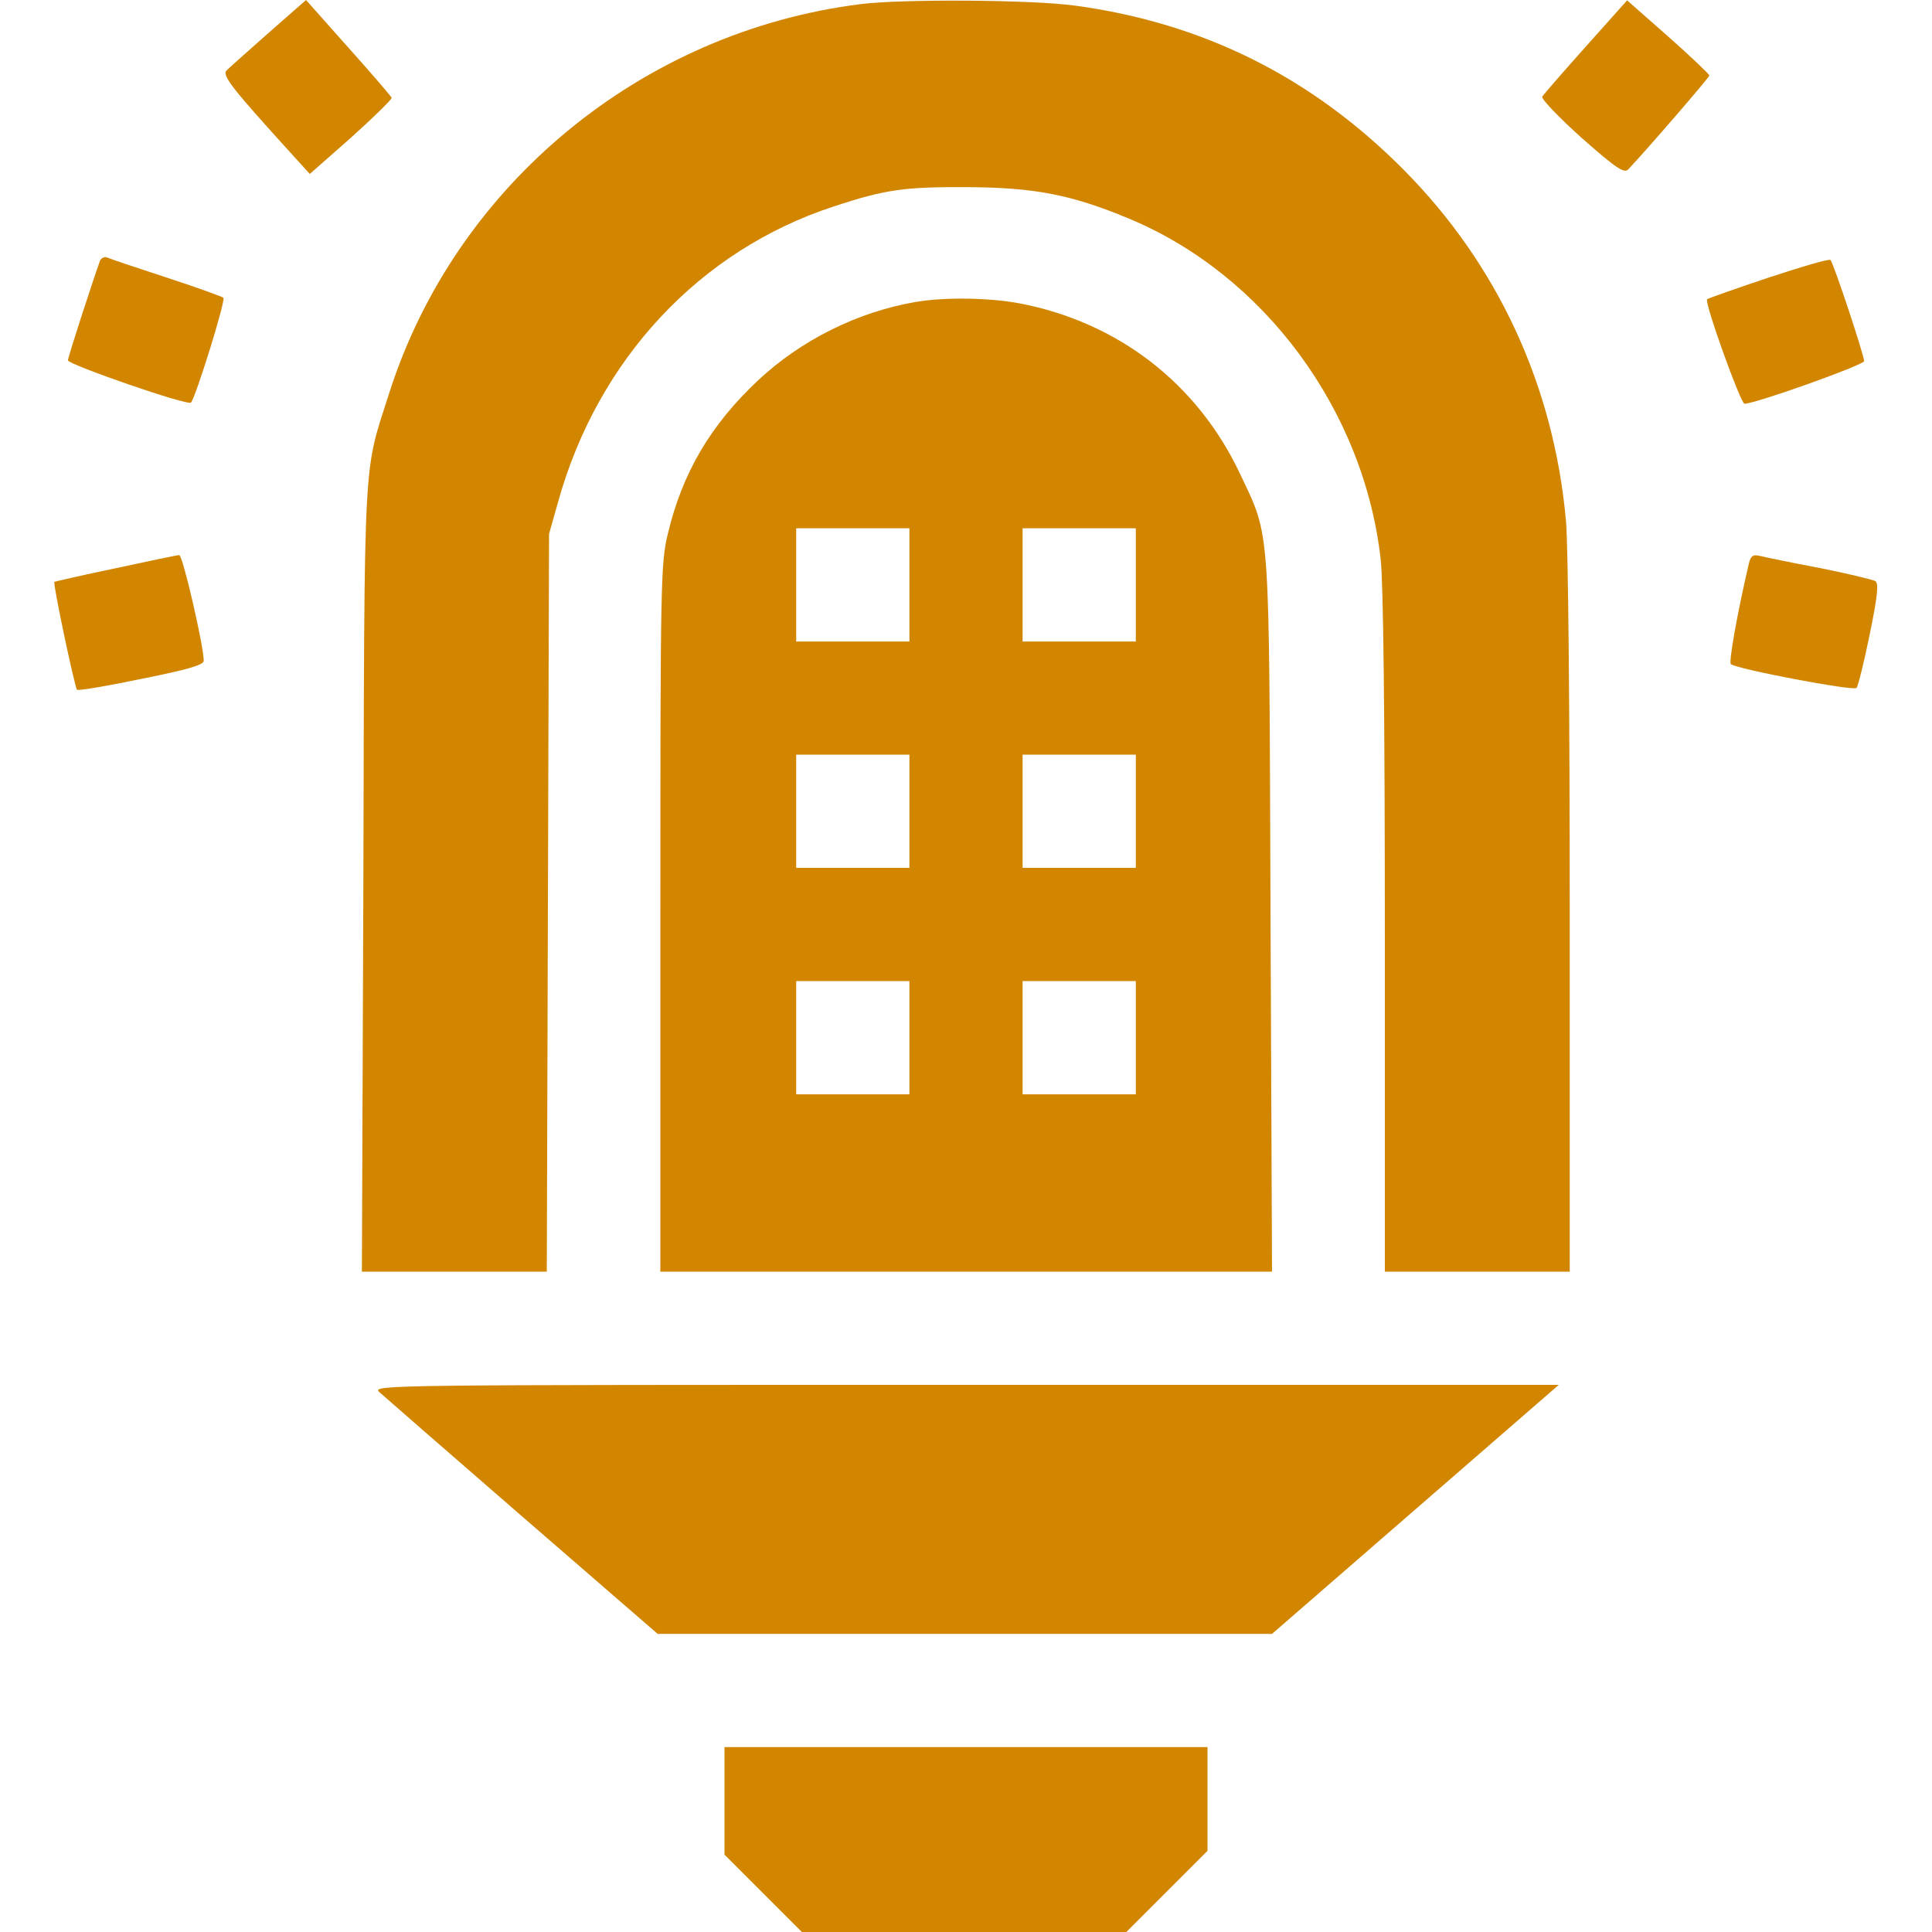
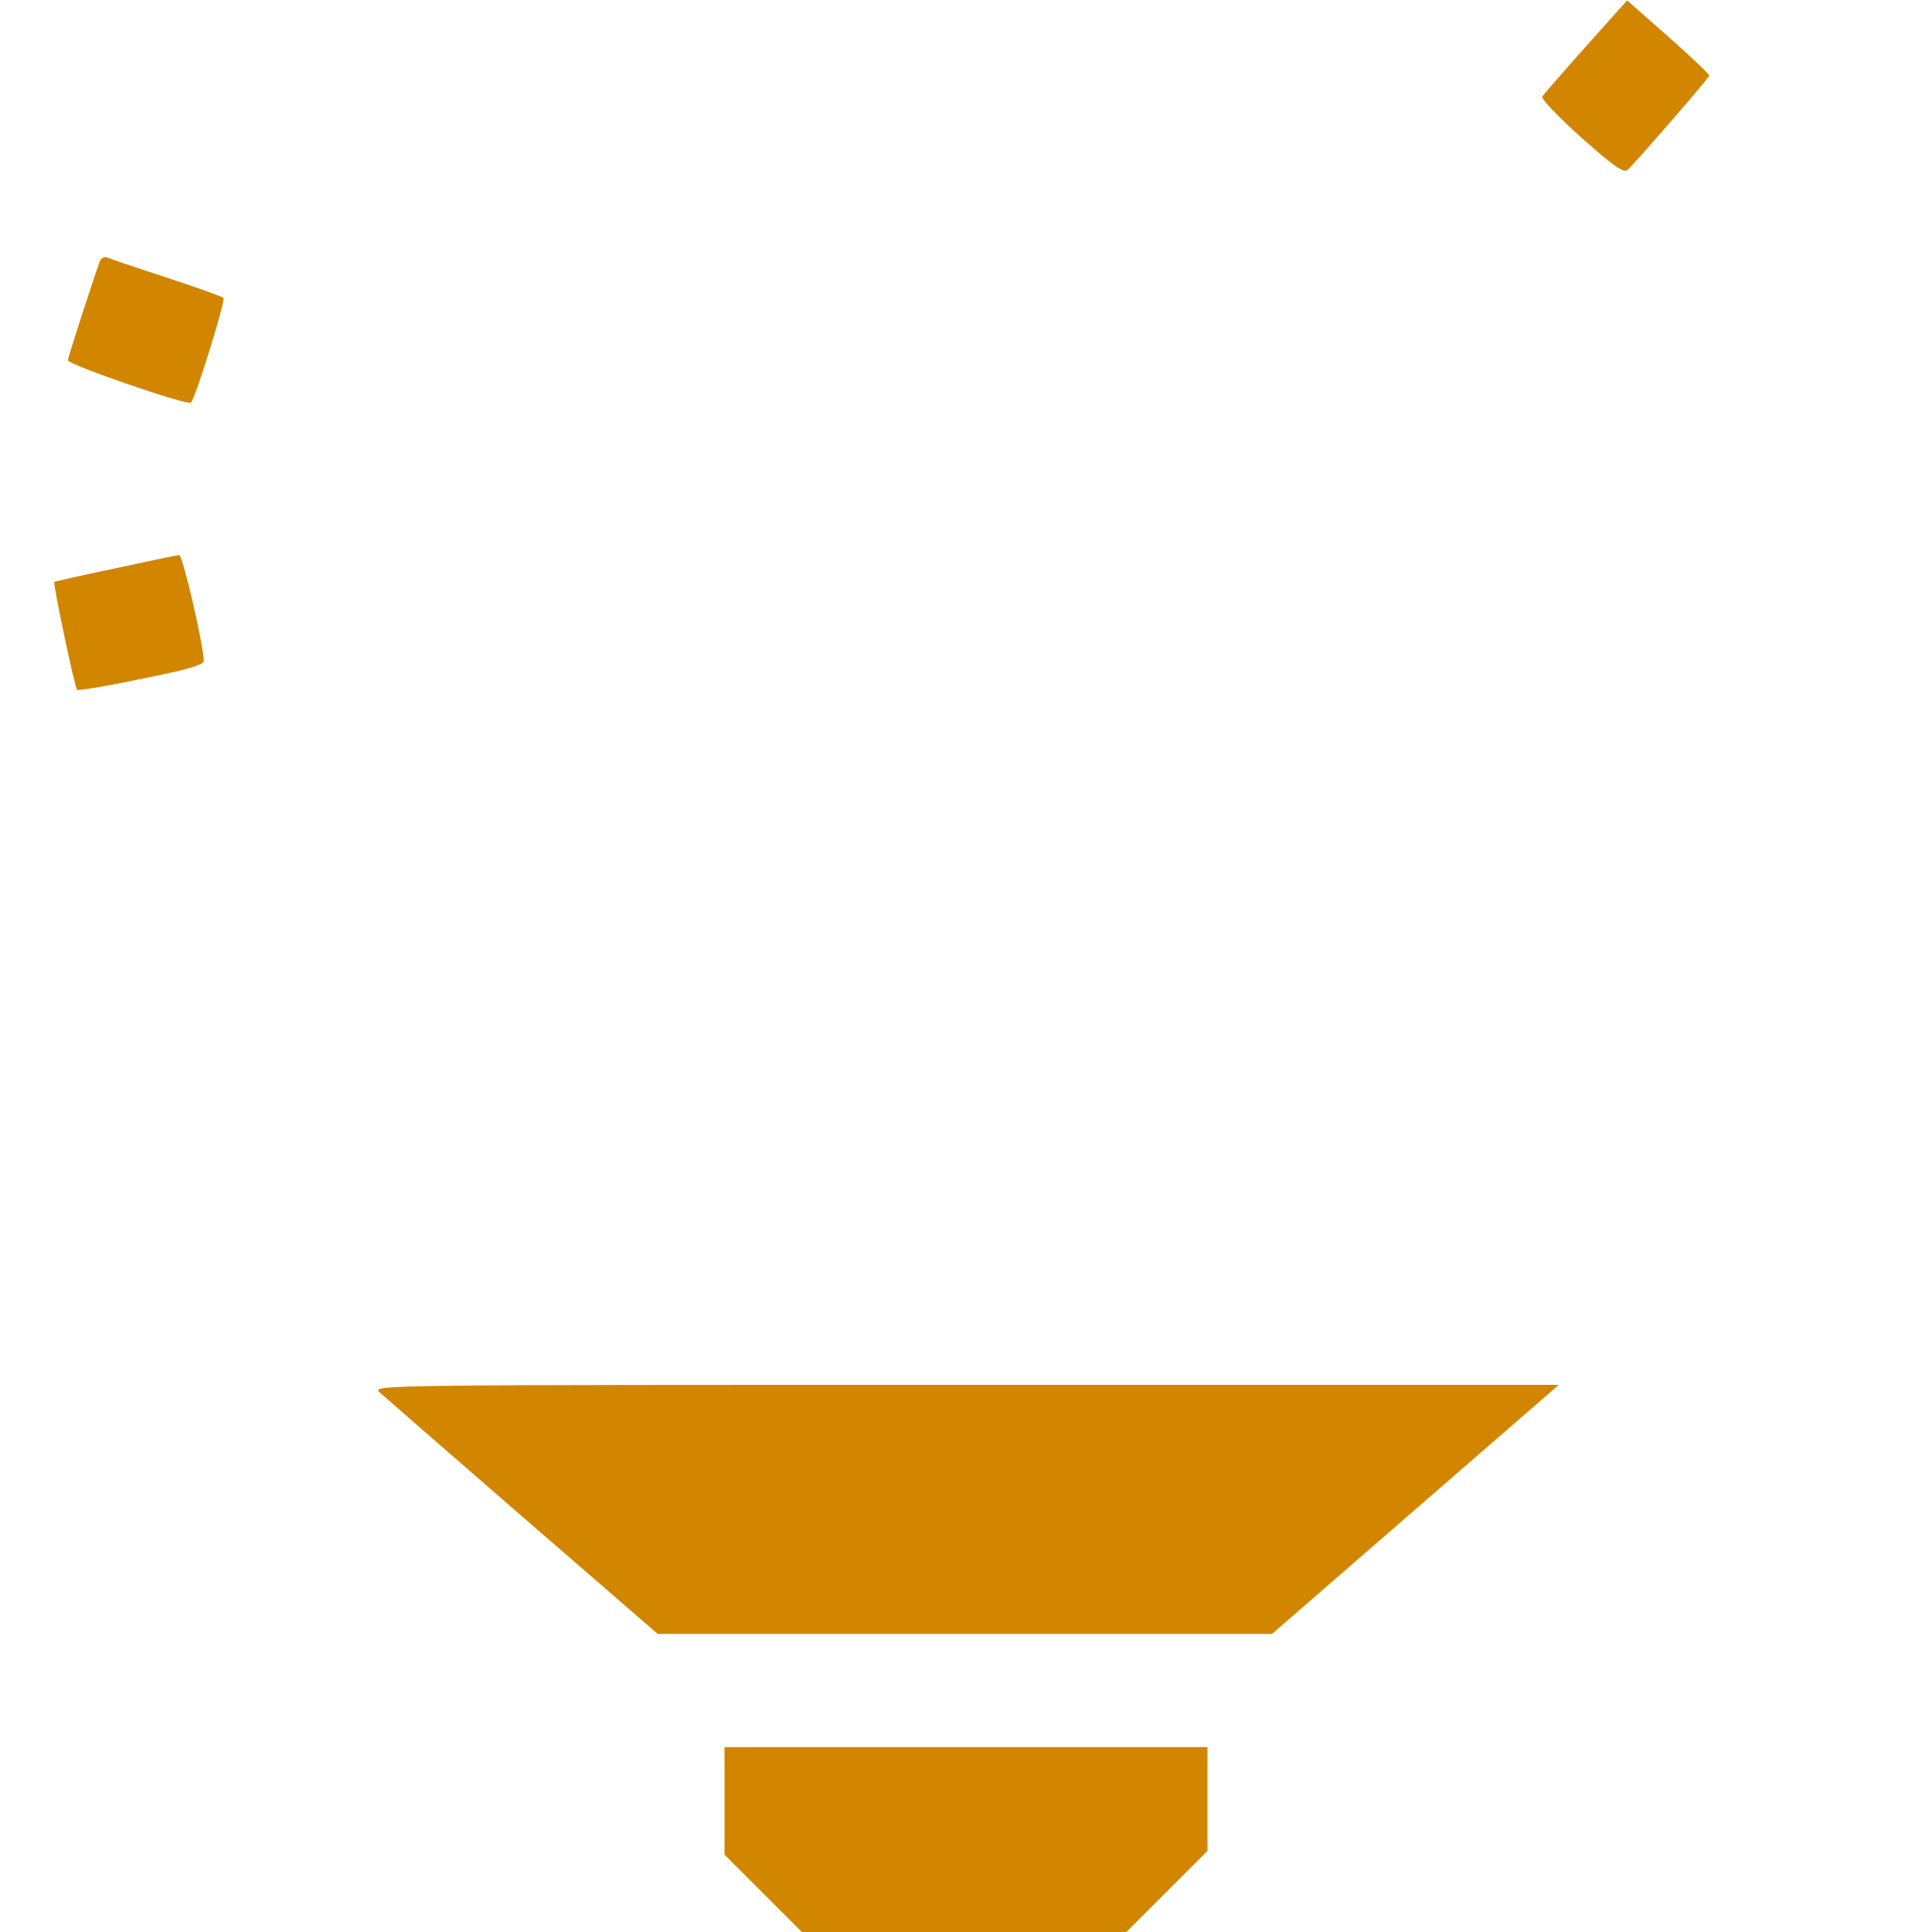
<svg xmlns="http://www.w3.org/2000/svg" width="48" height="48" viewBox="0 0 48 48" fill="none">
-   <path d="M6.685 0.806C6.178 1.256 5.71 1.669 5.635 1.744C5.503 1.866 5.728 2.156 7.331 3.919L7.697 4.322L8.728 3.413C9.291 2.906 9.741 2.466 9.731 2.428C9.713 2.391 9.235 1.828 8.653 1.181L7.603 2.43187e-05L6.685 0.806Z" fill="#D28600" />
-   <path d="M21.375 0.103C15.938 0.788 11.325 4.594 9.675 9.75C9.019 11.812 9.056 11.016 9.028 21.816L8.991 31.594H11.288H13.585L13.613 22.425L13.641 13.266L13.866 12.469C14.85 8.934 17.381 6.216 20.719 5.128C21.994 4.706 22.472 4.641 24.047 4.65C25.706 4.659 26.625 4.838 28.041 5.428C31.406 6.825 33.891 10.191 34.303 13.903C34.369 14.475 34.406 17.869 34.406 23.203V31.594H36.703H39V22.8C39 17.672 38.963 13.566 38.906 12.938C38.606 9.6 37.219 6.581 34.875 4.219C32.597 1.922 29.897 0.572 26.719 0.141C25.65 -0.009 22.406 -0.028 21.375 0.103Z" fill="#D28600" />
  <path d="M39.403 1.153C38.841 1.781 38.353 2.344 38.316 2.4C38.288 2.456 38.709 2.897 39.291 3.422C40.163 4.191 40.35 4.312 40.453 4.209C40.922 3.712 42.469 1.922 42.469 1.875C42.469 1.847 42.01 1.406 41.447 0.909L40.425 0.009L39.403 1.153Z" fill="#D28600" />
  <path d="M2.484 6.478C2.297 7.003 1.688 8.869 1.688 8.953C1.688 9.056 4.669 10.088 4.744 10.003C4.856 9.891 5.616 7.453 5.55 7.397C5.513 7.369 4.875 7.134 4.125 6.891C3.375 6.647 2.709 6.422 2.653 6.394C2.587 6.375 2.513 6.413 2.484 6.478Z" fill="#D28600" />
-   <path d="M43.931 6.9C43.116 7.172 42.431 7.416 42.413 7.434C42.338 7.509 43.247 10.031 43.341 10.031C43.613 10.031 46.313 9.066 46.313 8.972C46.313 8.822 45.553 6.534 45.478 6.459C45.45 6.422 44.756 6.628 43.931 6.9Z" fill="#D28600" />
-   <path d="M22.762 7.5C21.319 7.744 19.903 8.447 18.834 9.45C17.653 10.556 16.95 11.756 16.594 13.256C16.416 13.978 16.406 14.419 16.406 22.8V31.594H24H31.603L31.566 22.753C31.528 12.816 31.575 13.406 30.806 11.766C29.747 9.525 27.778 8.006 25.331 7.537C24.591 7.397 23.484 7.378 22.762 7.5ZM22.594 14.531V15.938H21.188H19.781V14.531V13.125H21.188H22.594V14.531ZM28.219 14.531V15.938H26.812H25.406V14.531V13.125H26.812H28.219V14.531ZM22.594 20.156V21.562H21.188H19.781V20.156V18.75H21.188H22.594V20.156ZM28.219 20.156V21.562H26.812H25.406V20.156V18.75H26.812H28.219V20.156ZM22.594 25.781V27.188H21.188H19.781V25.781V24.375H21.188H22.594V25.781ZM28.219 25.781V27.188H26.812H25.406V25.781V24.375H26.812H28.219V25.781Z" fill="#D28600" />
  <path d="M2.869 14.119C2.053 14.287 1.369 14.447 1.35 14.456C1.312 14.503 1.856 17.072 1.913 17.137C1.941 17.166 2.663 17.044 3.516 16.866C4.688 16.631 5.062 16.519 5.062 16.416C5.062 16.05 4.537 13.781 4.453 13.791C4.406 13.791 3.684 13.941 2.869 14.119Z" fill="#D28600" />
-   <path d="M43.453 13.988C43.153 15.272 42.947 16.453 43.003 16.5C43.144 16.622 46.05 17.175 46.125 17.091C46.162 17.053 46.312 16.453 46.453 15.759C46.65 14.803 46.678 14.494 46.593 14.438C46.528 14.4 45.9 14.25 45.197 14.109C44.493 13.978 43.828 13.838 43.715 13.809C43.556 13.772 43.5 13.809 43.453 13.988Z" fill="#D28600" />
  <path d="M9.422 34.584C9.525 34.678 11.128 36.075 12.975 37.678L16.34 40.594H23.972H31.603L35.165 37.5L38.728 34.406H23.981C9.497 34.406 9.244 34.406 9.422 34.584Z" fill="#D28600" />
  <path d="M18 44.737V46.078L18.956 47.034L19.922 48H23.953H27.984L28.997 46.987L30 45.984V44.691V43.406H24H18V44.737Z" fill="#D28600" />
</svg>